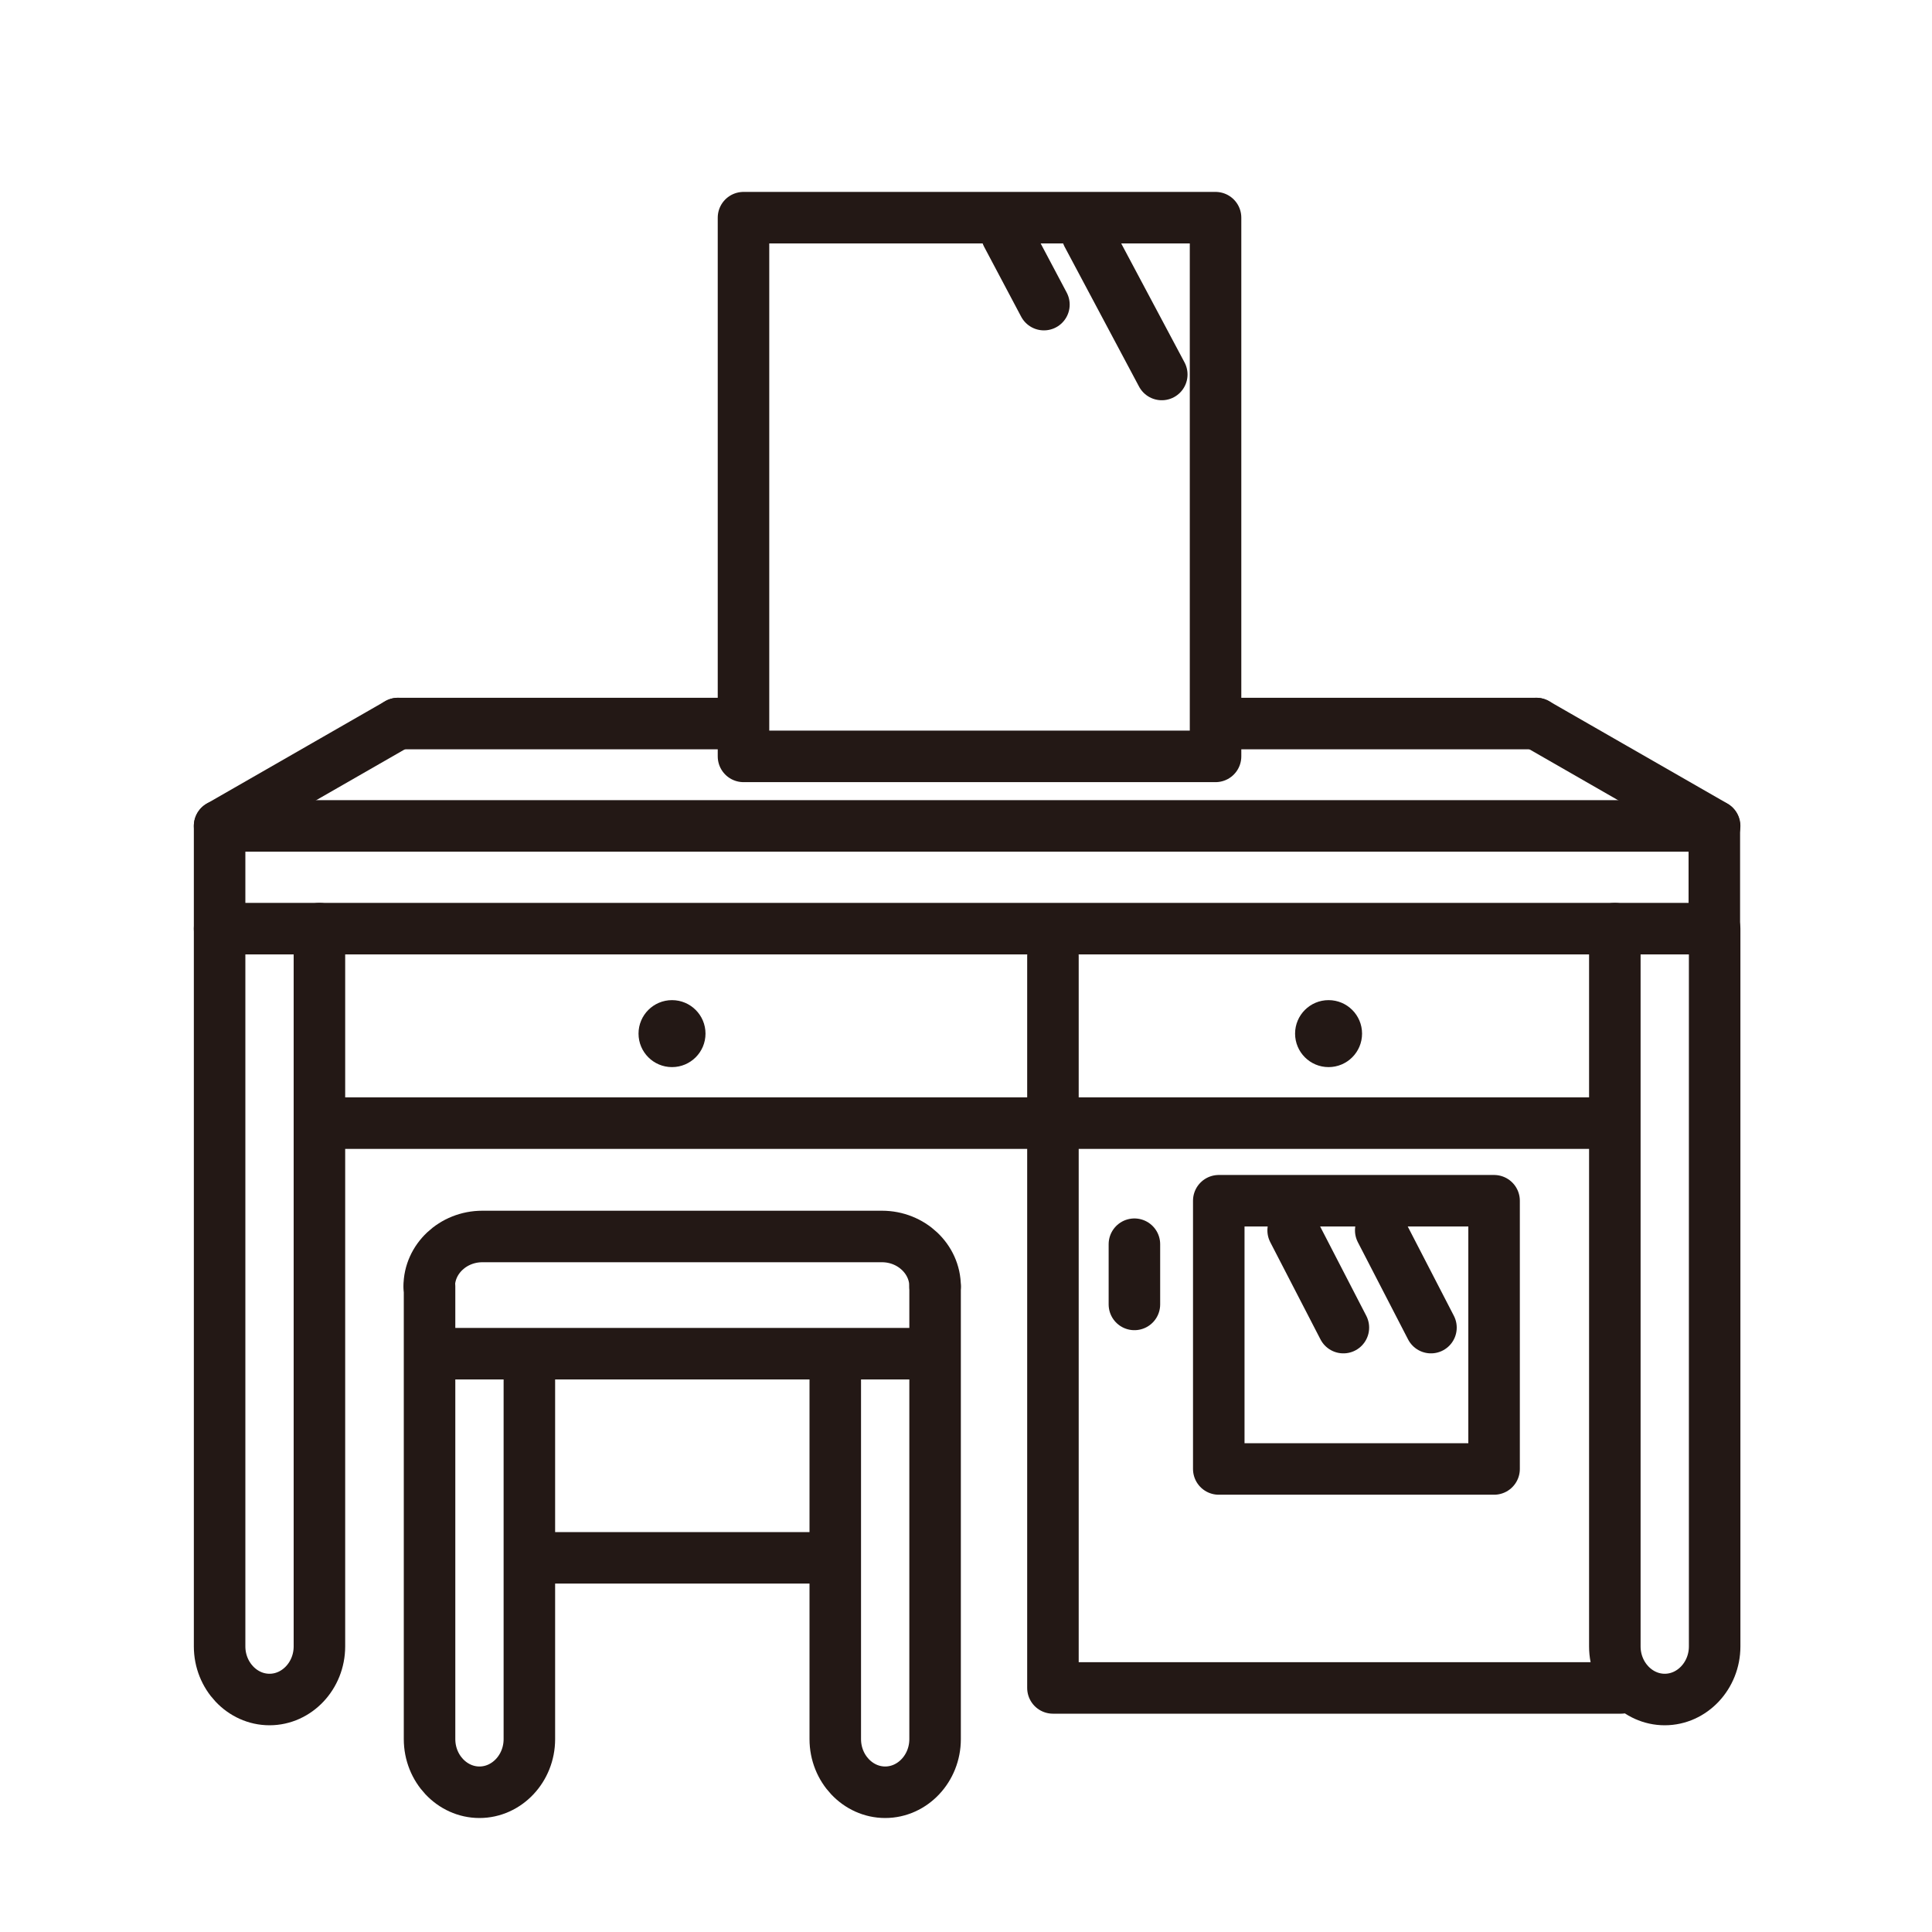
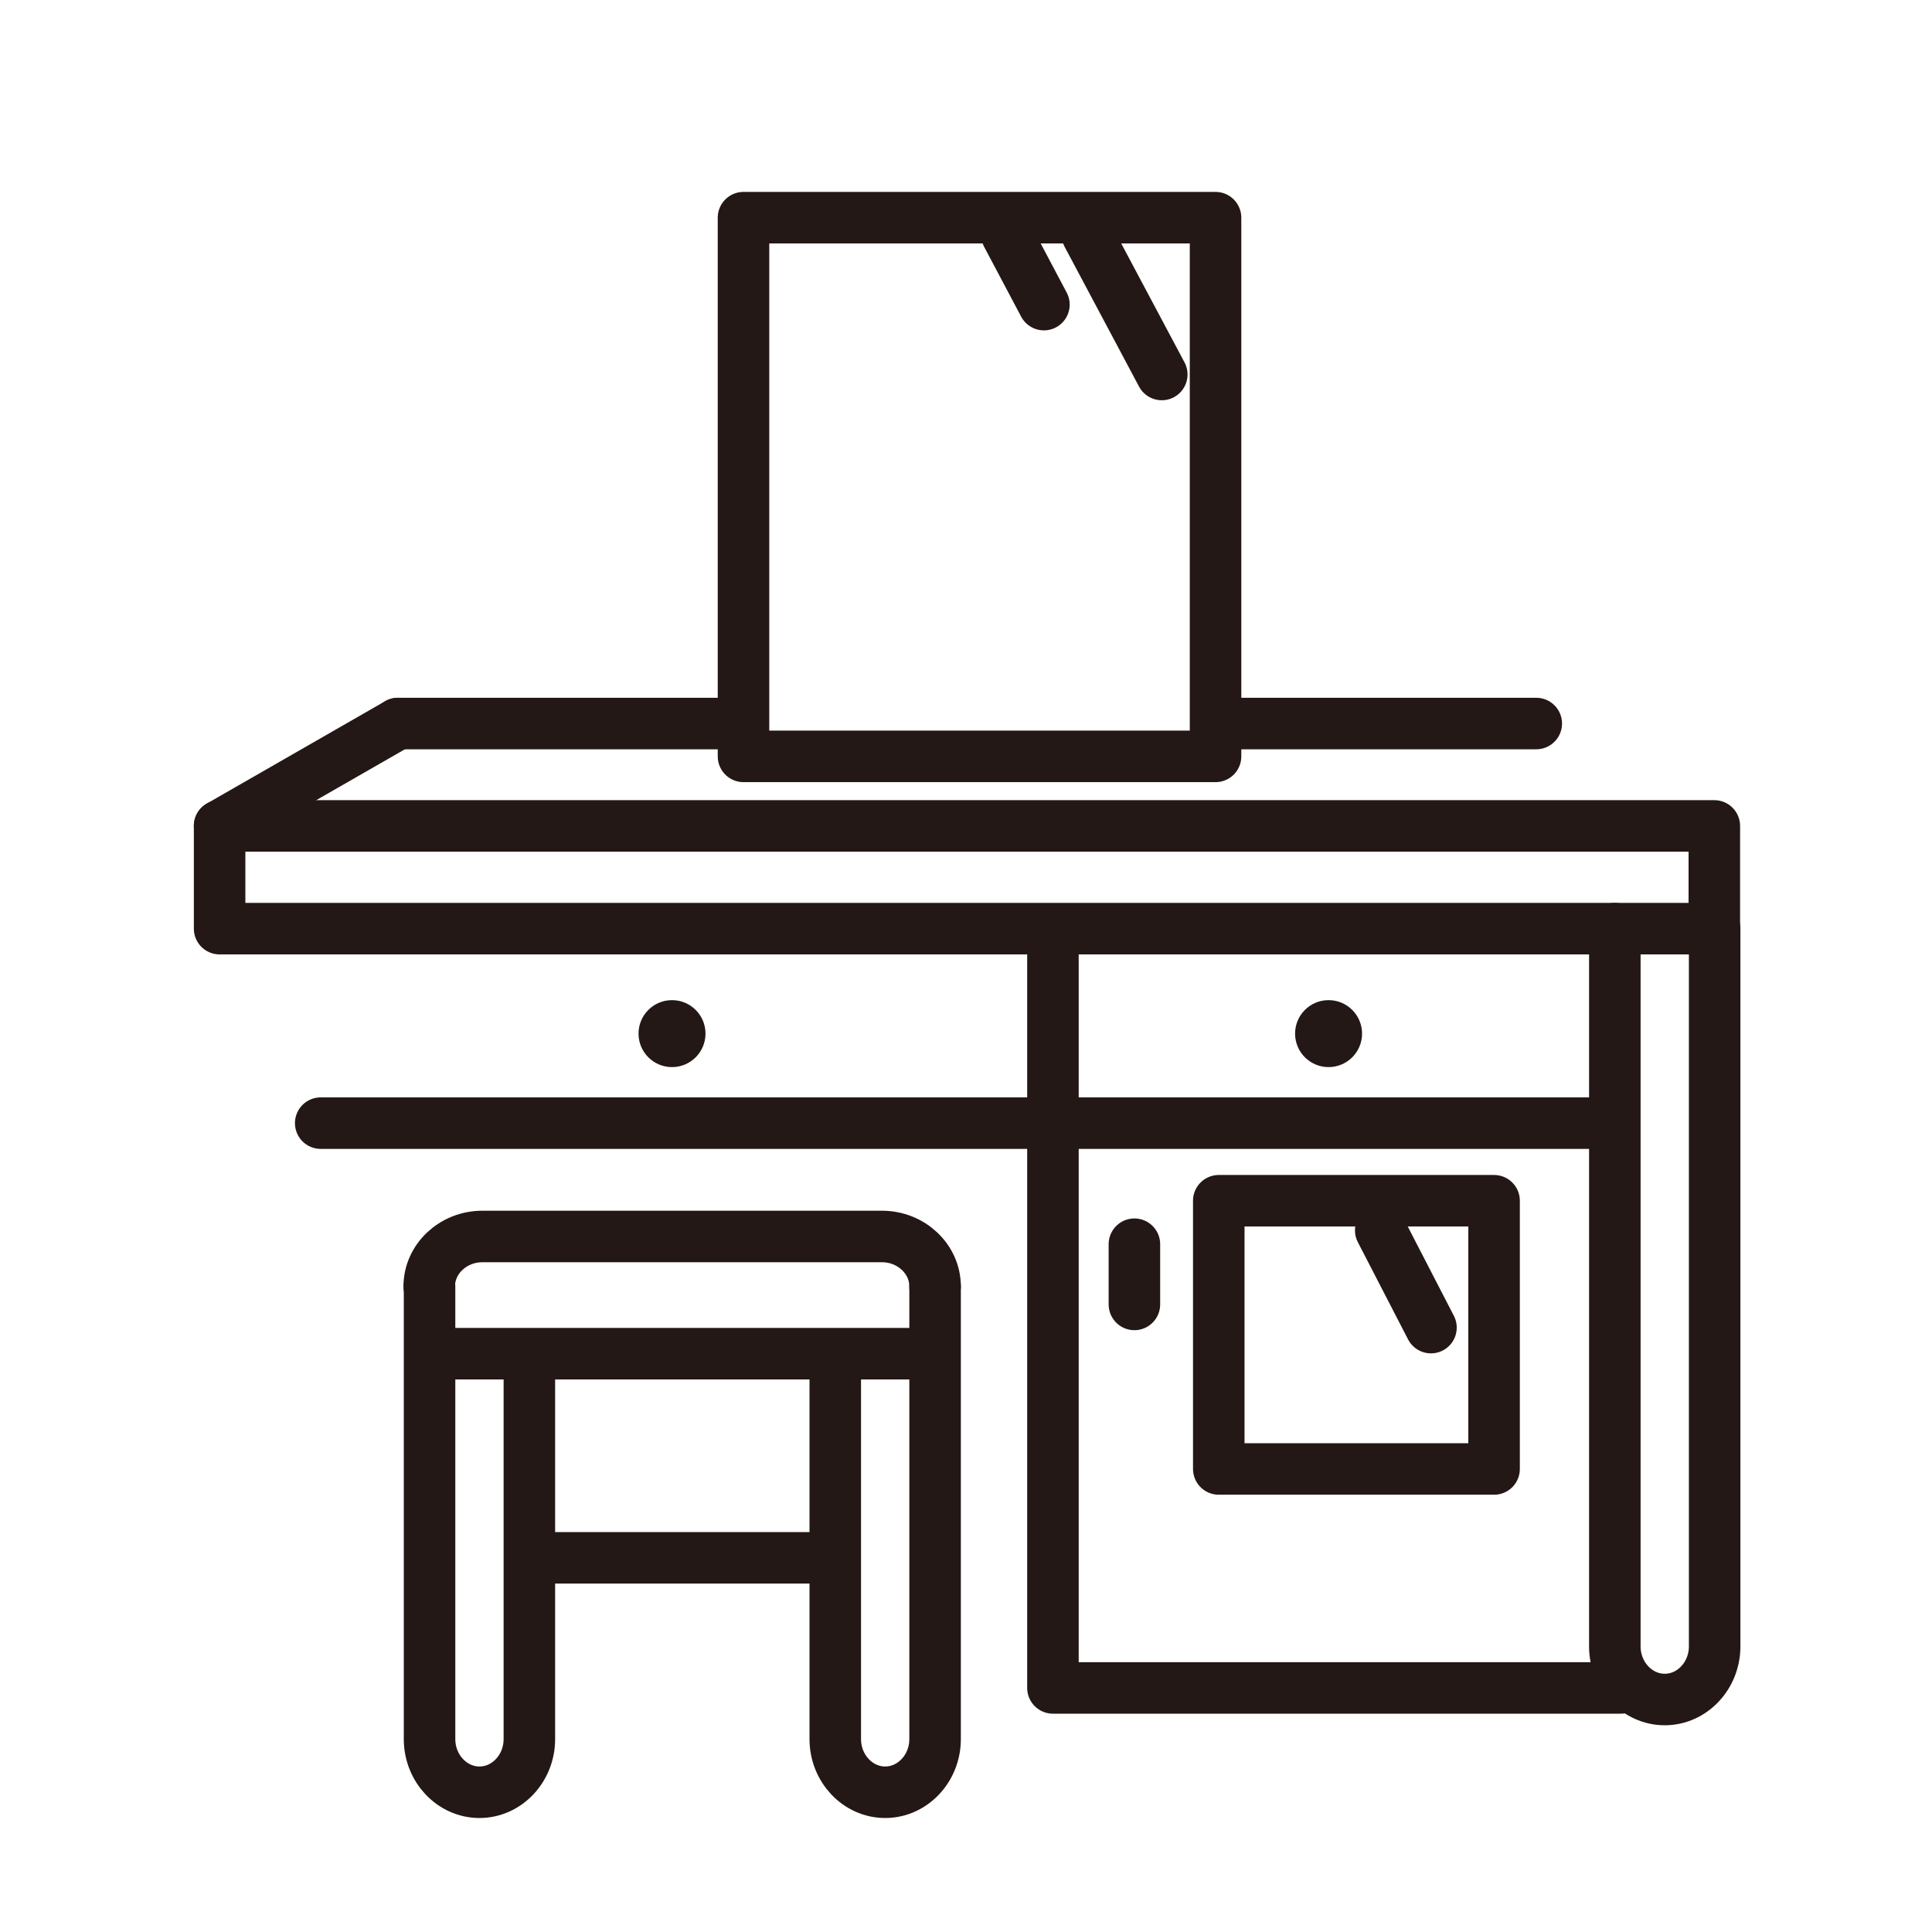
<svg xmlns="http://www.w3.org/2000/svg" id="_配置データ" data-name="配置データ" viewBox="0 0 60 60">
  <defs>
    <style>
      .cls-1 {
        fill: none;
        stroke: #231815;
        stroke-linecap: round;
        stroke-linejoin: round;
        stroke-width: 1.6px;
      }

      .cls-2 {
        fill: #231815;
      }
    </style>
  </defs>
  <g>
    <rect class="cls-1" x="6.82" y="25.65" width="46.42" height="3.19" />
    <line class="cls-1" x1="12.36" y1="22.47" x2="6.82" y2="25.65" />
-     <line class="cls-1" x1="53.25" y1="25.65" x2="47.71" y2="22.47" />
    <line class="cls-1" x1="22.48" y1="22.47" x2="12.36" y2="22.47" />
    <line class="cls-1" x1="47.71" y1="22.47" x2="38.08" y2="22.47" />
  </g>
  <line class="cls-1" x1="9.96" y1="34.88" x2="49.89" y2="34.88" />
  <polyline class="cls-1" points="50.34 52.42 32.7 52.42 32.7 29.69" />
  <circle class="cls-2" cx="20.87" cy="32.1" r="1.04" />
  <circle class="cls-2" cx="41.26" cy="32.1" r="1.04" />
  <line class="cls-1" x1="35.23" y1="38.64" x2="35.23" y2="40.51" />
  <rect class="cls-1" x="37.85" y="37.29" width="8.55" height="8.33" />
-   <line class="cls-1" x1="40.16" y1="38.21" x2="41.72" y2="41.23" />
  <rect class="cls-1" x="23.09" y="6.76" width="14.66" height="16.73" />
  <line class="cls-1" x1="33.77" y1="7.29" x2="36.08" y2="11.63" />
  <line class="cls-1" x1="31.27" y1="7.29" x2="32.42" y2="9.46" />
  <path class="cls-1" d="m53.25,28.84v22.29c0,.91-.7,1.65-1.55,1.65s-1.55-.74-1.55-1.65v-22.29" />
  <path class="cls-1" d="m16.44,42.72v11.29c0,.91-.7,1.65-1.55,1.65s-1.55-.74-1.55-1.65v-14.06" />
  <path class="cls-1" d="m29.04,39.95v14.06c0,.91-.7,1.65-1.55,1.65s-1.55-.74-1.55-1.65v-11.29" />
  <path class="cls-1" d="m29.04,39.95c0-.85-.74-1.55-1.65-1.55,0,0-12.41,0-12.41,0-.91,0-1.65.7-1.65,1.55" />
  <path class="cls-1" d="m28.54,42.04s-14.71,0-14.71,0" />
-   <path class="cls-1" d="m9.92,28.84v22.29c0,.91-.7,1.65-1.55,1.65s-1.55-.74-1.55-1.65v-22.29" />
  <path class="cls-1" d="m25.8,48.38s-9.22,0-9.22,0" />
  <line class="cls-1" x1="42.88" y1="38.21" x2="44.44" y2="41.23" />
</svg>